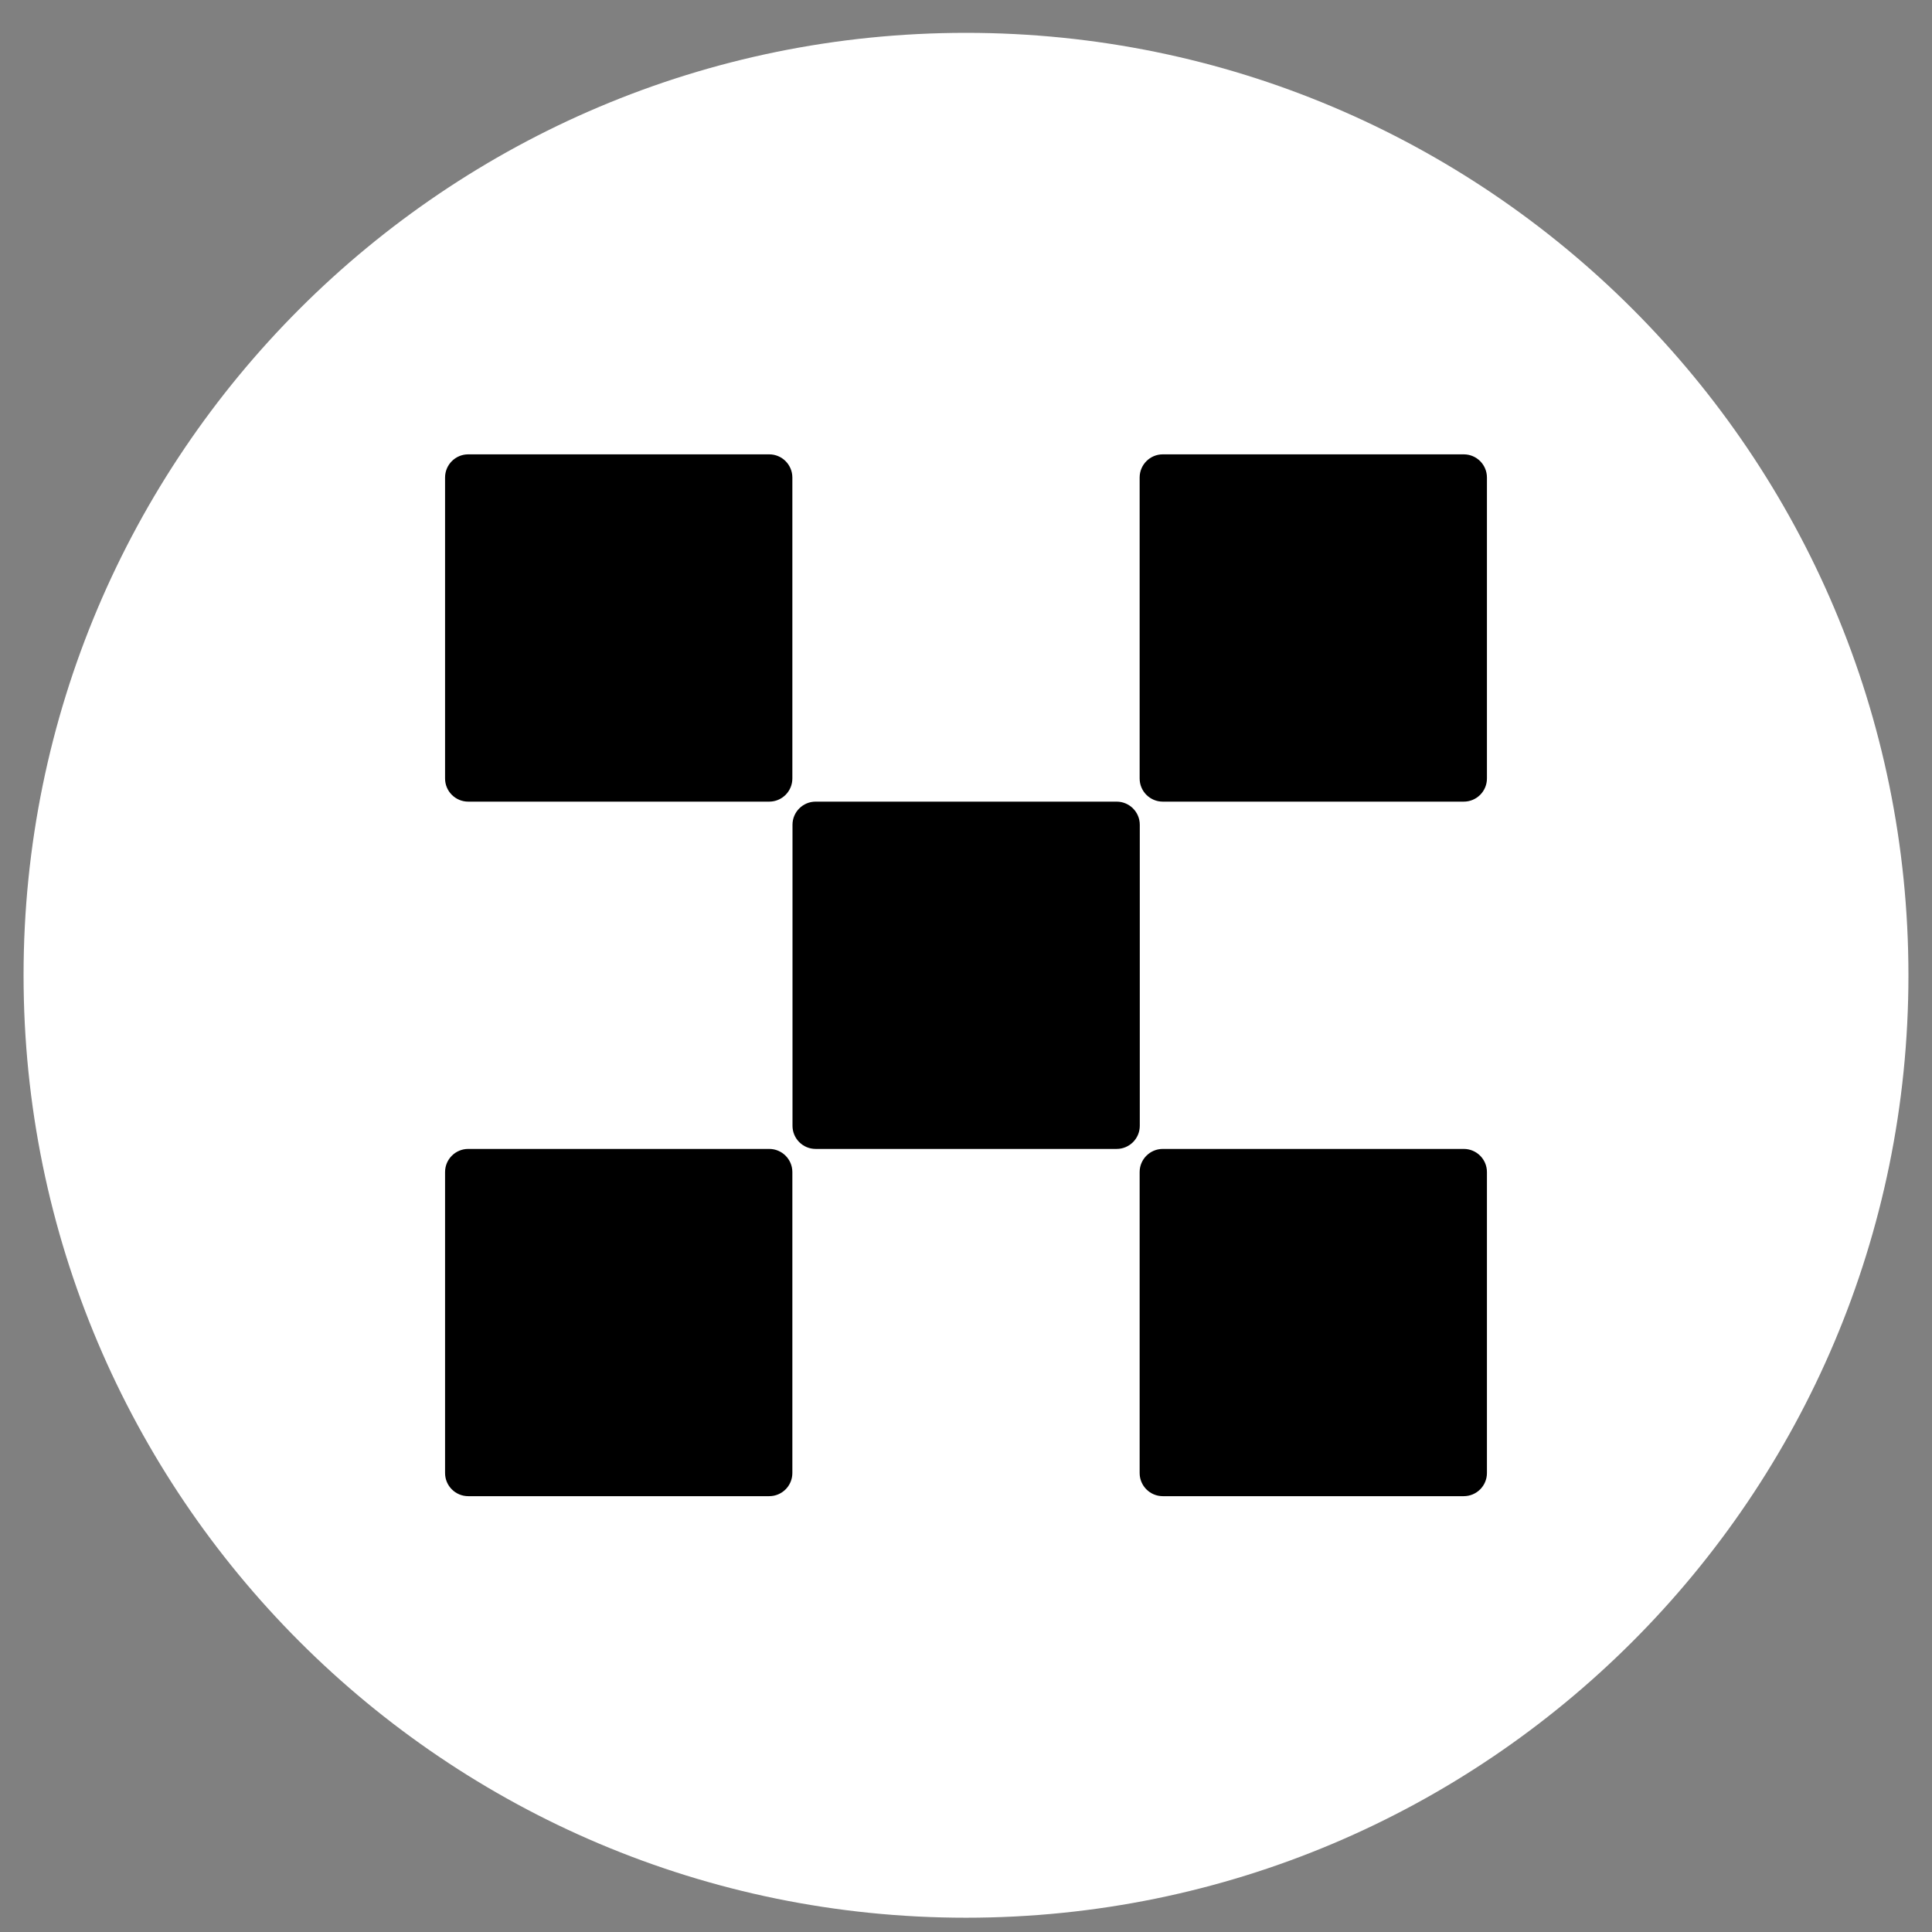
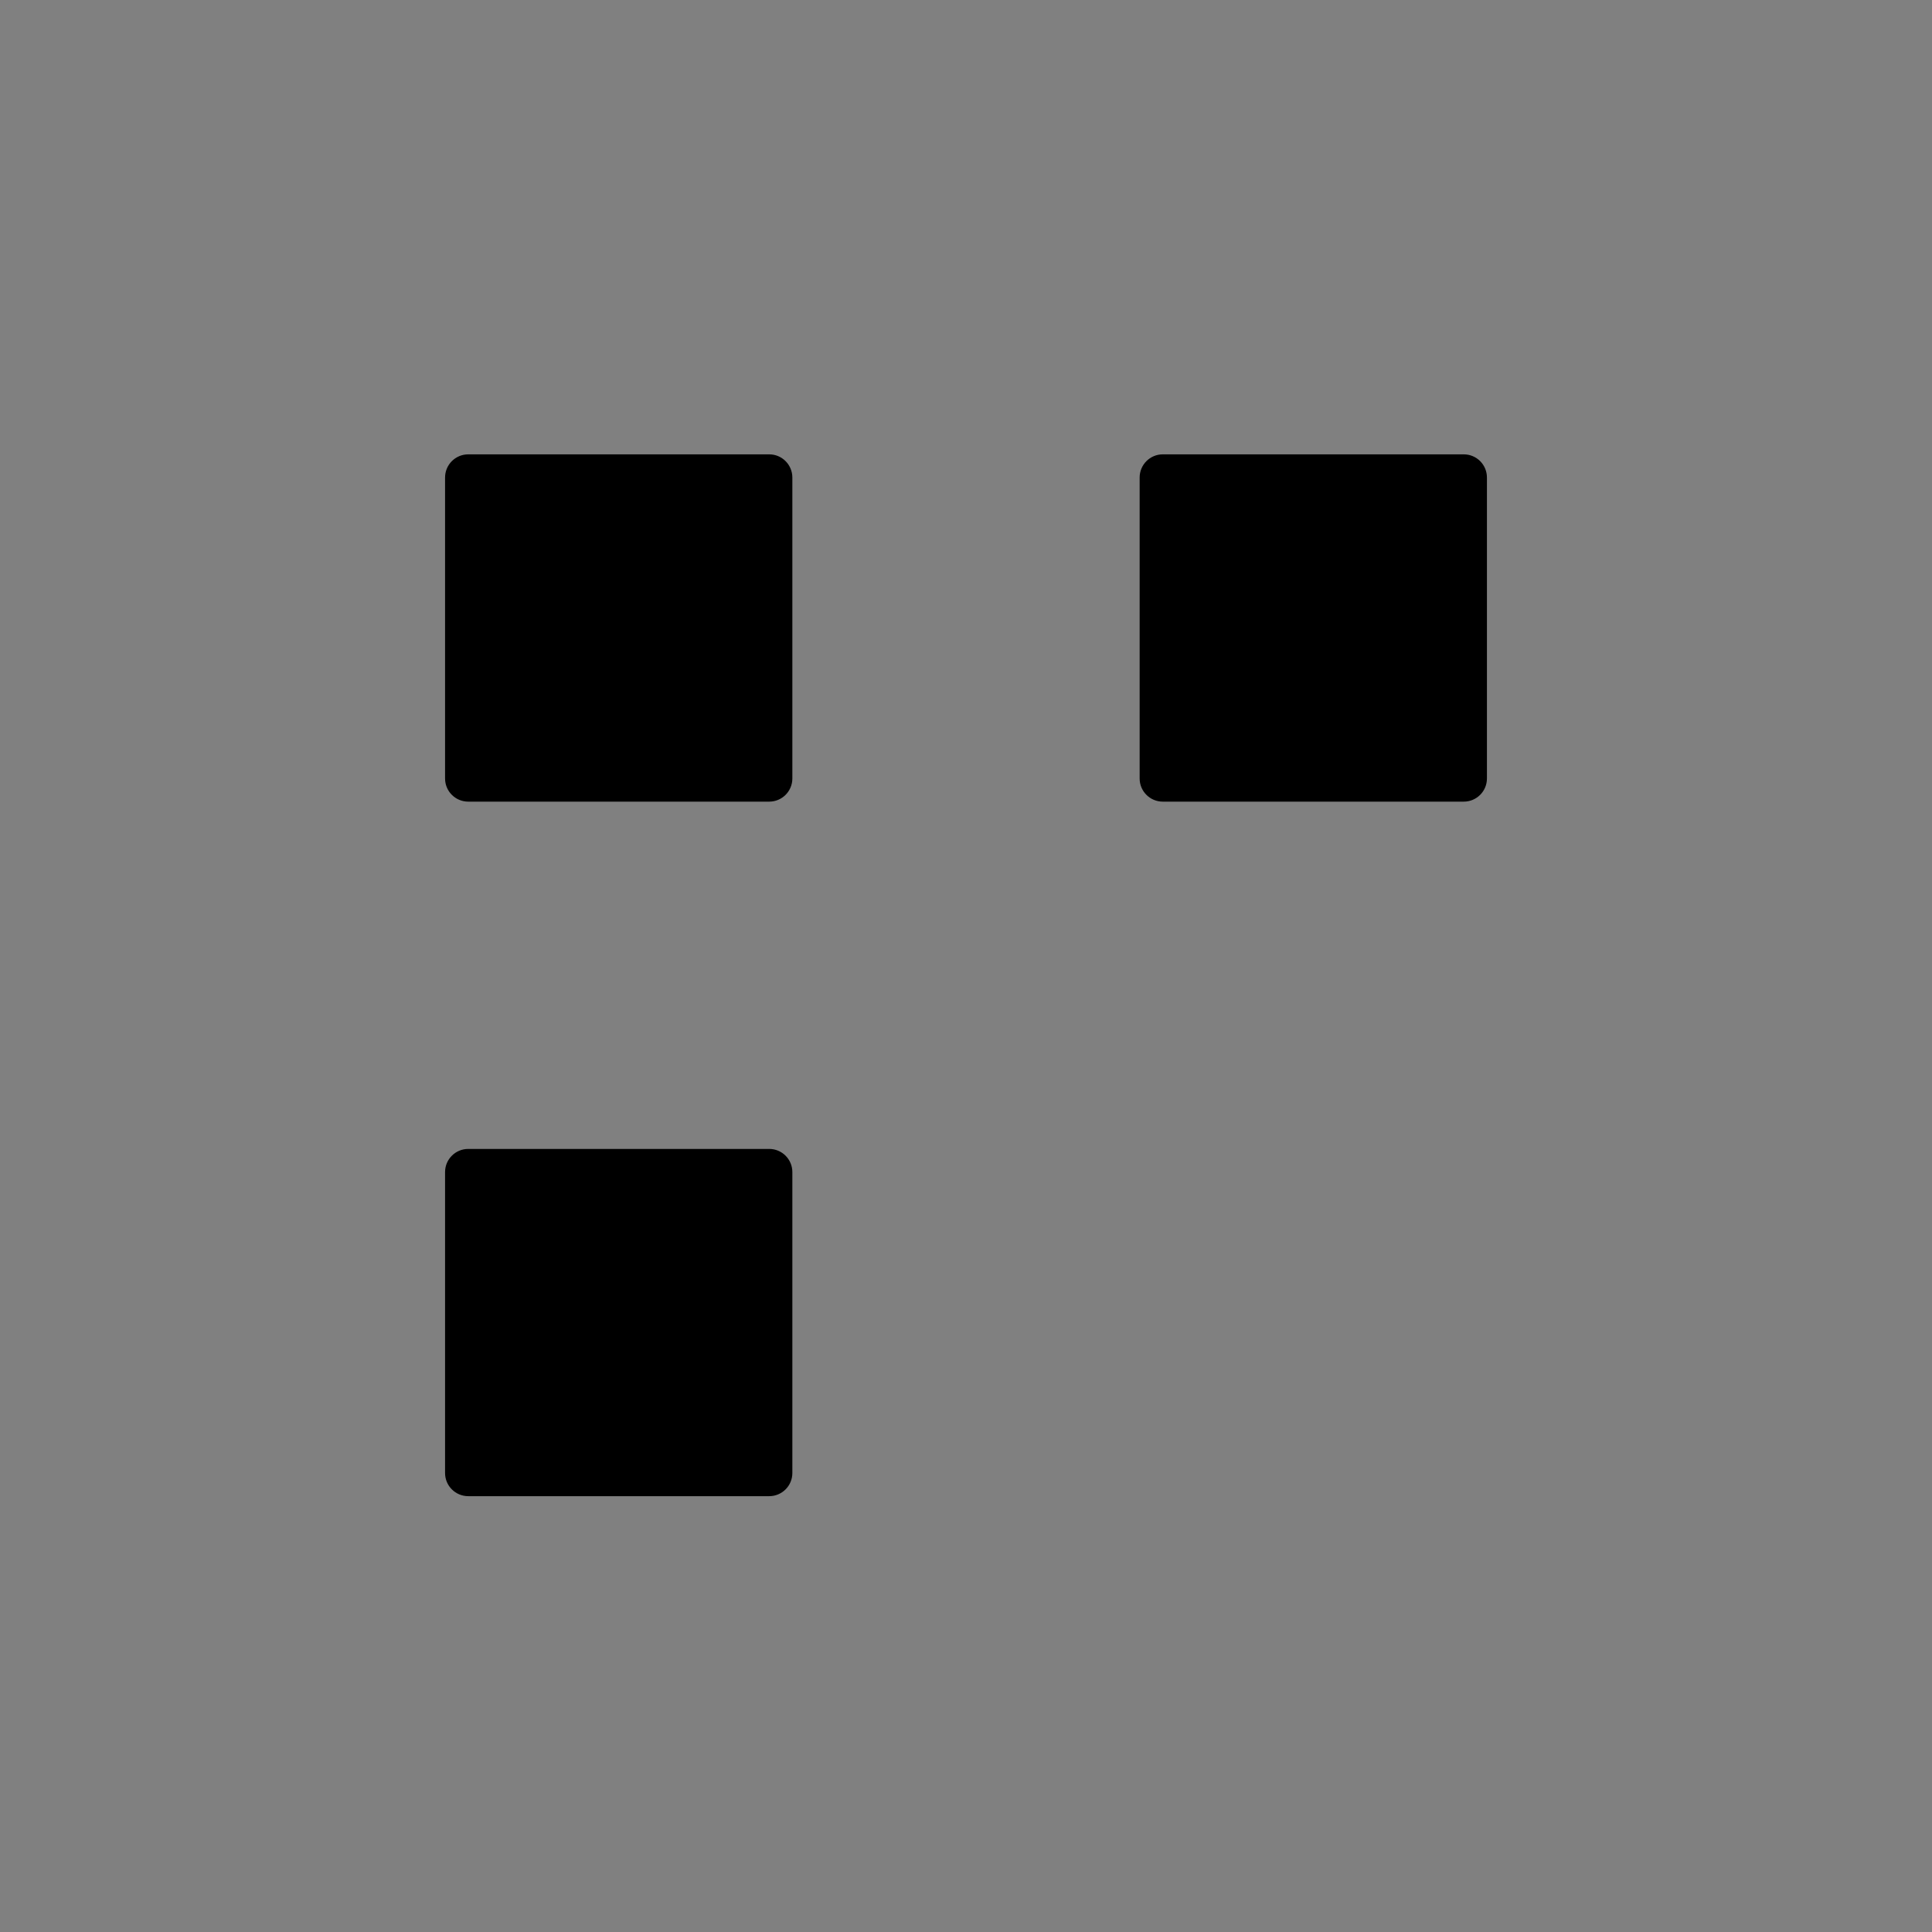
<svg xmlns="http://www.w3.org/2000/svg" width="41" height="41" viewBox="0 0 41 41" fill="none">
  <rect x="0" y="0" width="41" height="41" fill="#808080" stroke="none" />
-   <path d="M0.5 20.697C0.5 31.742 9.454 40.697 20.5 40.697C31.546 40.697 40.5 31.742 40.5 20.697C40.5 9.651 31.546 0.697 20.5 0.697C9.454 0.697 0.5 9.651 0.5 20.697Z" fill="white" />
-   <path d="M23.697 17.012H17.309C17.038 17.012 16.818 17.232 16.818 17.503V23.891C16.818 24.162 17.038 24.382 17.309 24.382H23.697C23.968 24.382 24.188 24.162 24.188 23.891V17.503C24.188 17.232 23.968 17.012 23.697 17.012Z" fill="black" />
  <path d="M16.324 9.642H9.937C9.665 9.642 9.445 9.862 9.445 10.134V16.521C9.445 16.792 9.665 17.012 9.937 17.012H16.324C16.595 17.012 16.815 16.792 16.815 16.521V10.134C16.815 9.862 16.595 9.642 16.324 9.642Z" fill="black" />
  <path d="M31.063 9.642H24.676C24.405 9.642 24.185 9.862 24.185 10.134V16.521C24.185 16.792 24.405 17.012 24.676 17.012H31.063C31.335 17.012 31.555 16.792 31.555 16.521V10.134C31.555 9.862 31.335 9.642 31.063 9.642Z" fill="black" />
  <path d="M16.324 24.382H9.937C9.665 24.382 9.445 24.602 9.445 24.873V31.26C9.445 31.531 9.665 31.751 9.937 31.751H16.324C16.595 31.751 16.815 31.531 16.815 31.26V24.873C16.815 24.602 16.595 24.382 16.324 24.382Z" fill="black" />
-   <path d="M31.063 24.382H24.676C24.405 24.382 24.185 24.602 24.185 24.873V31.26C24.185 31.531 24.405 31.751 24.676 31.751H31.063C31.335 31.751 31.555 31.531 31.555 31.26V24.873C31.555 24.602 31.335 24.382 31.063 24.382Z" fill="black" />
</svg>